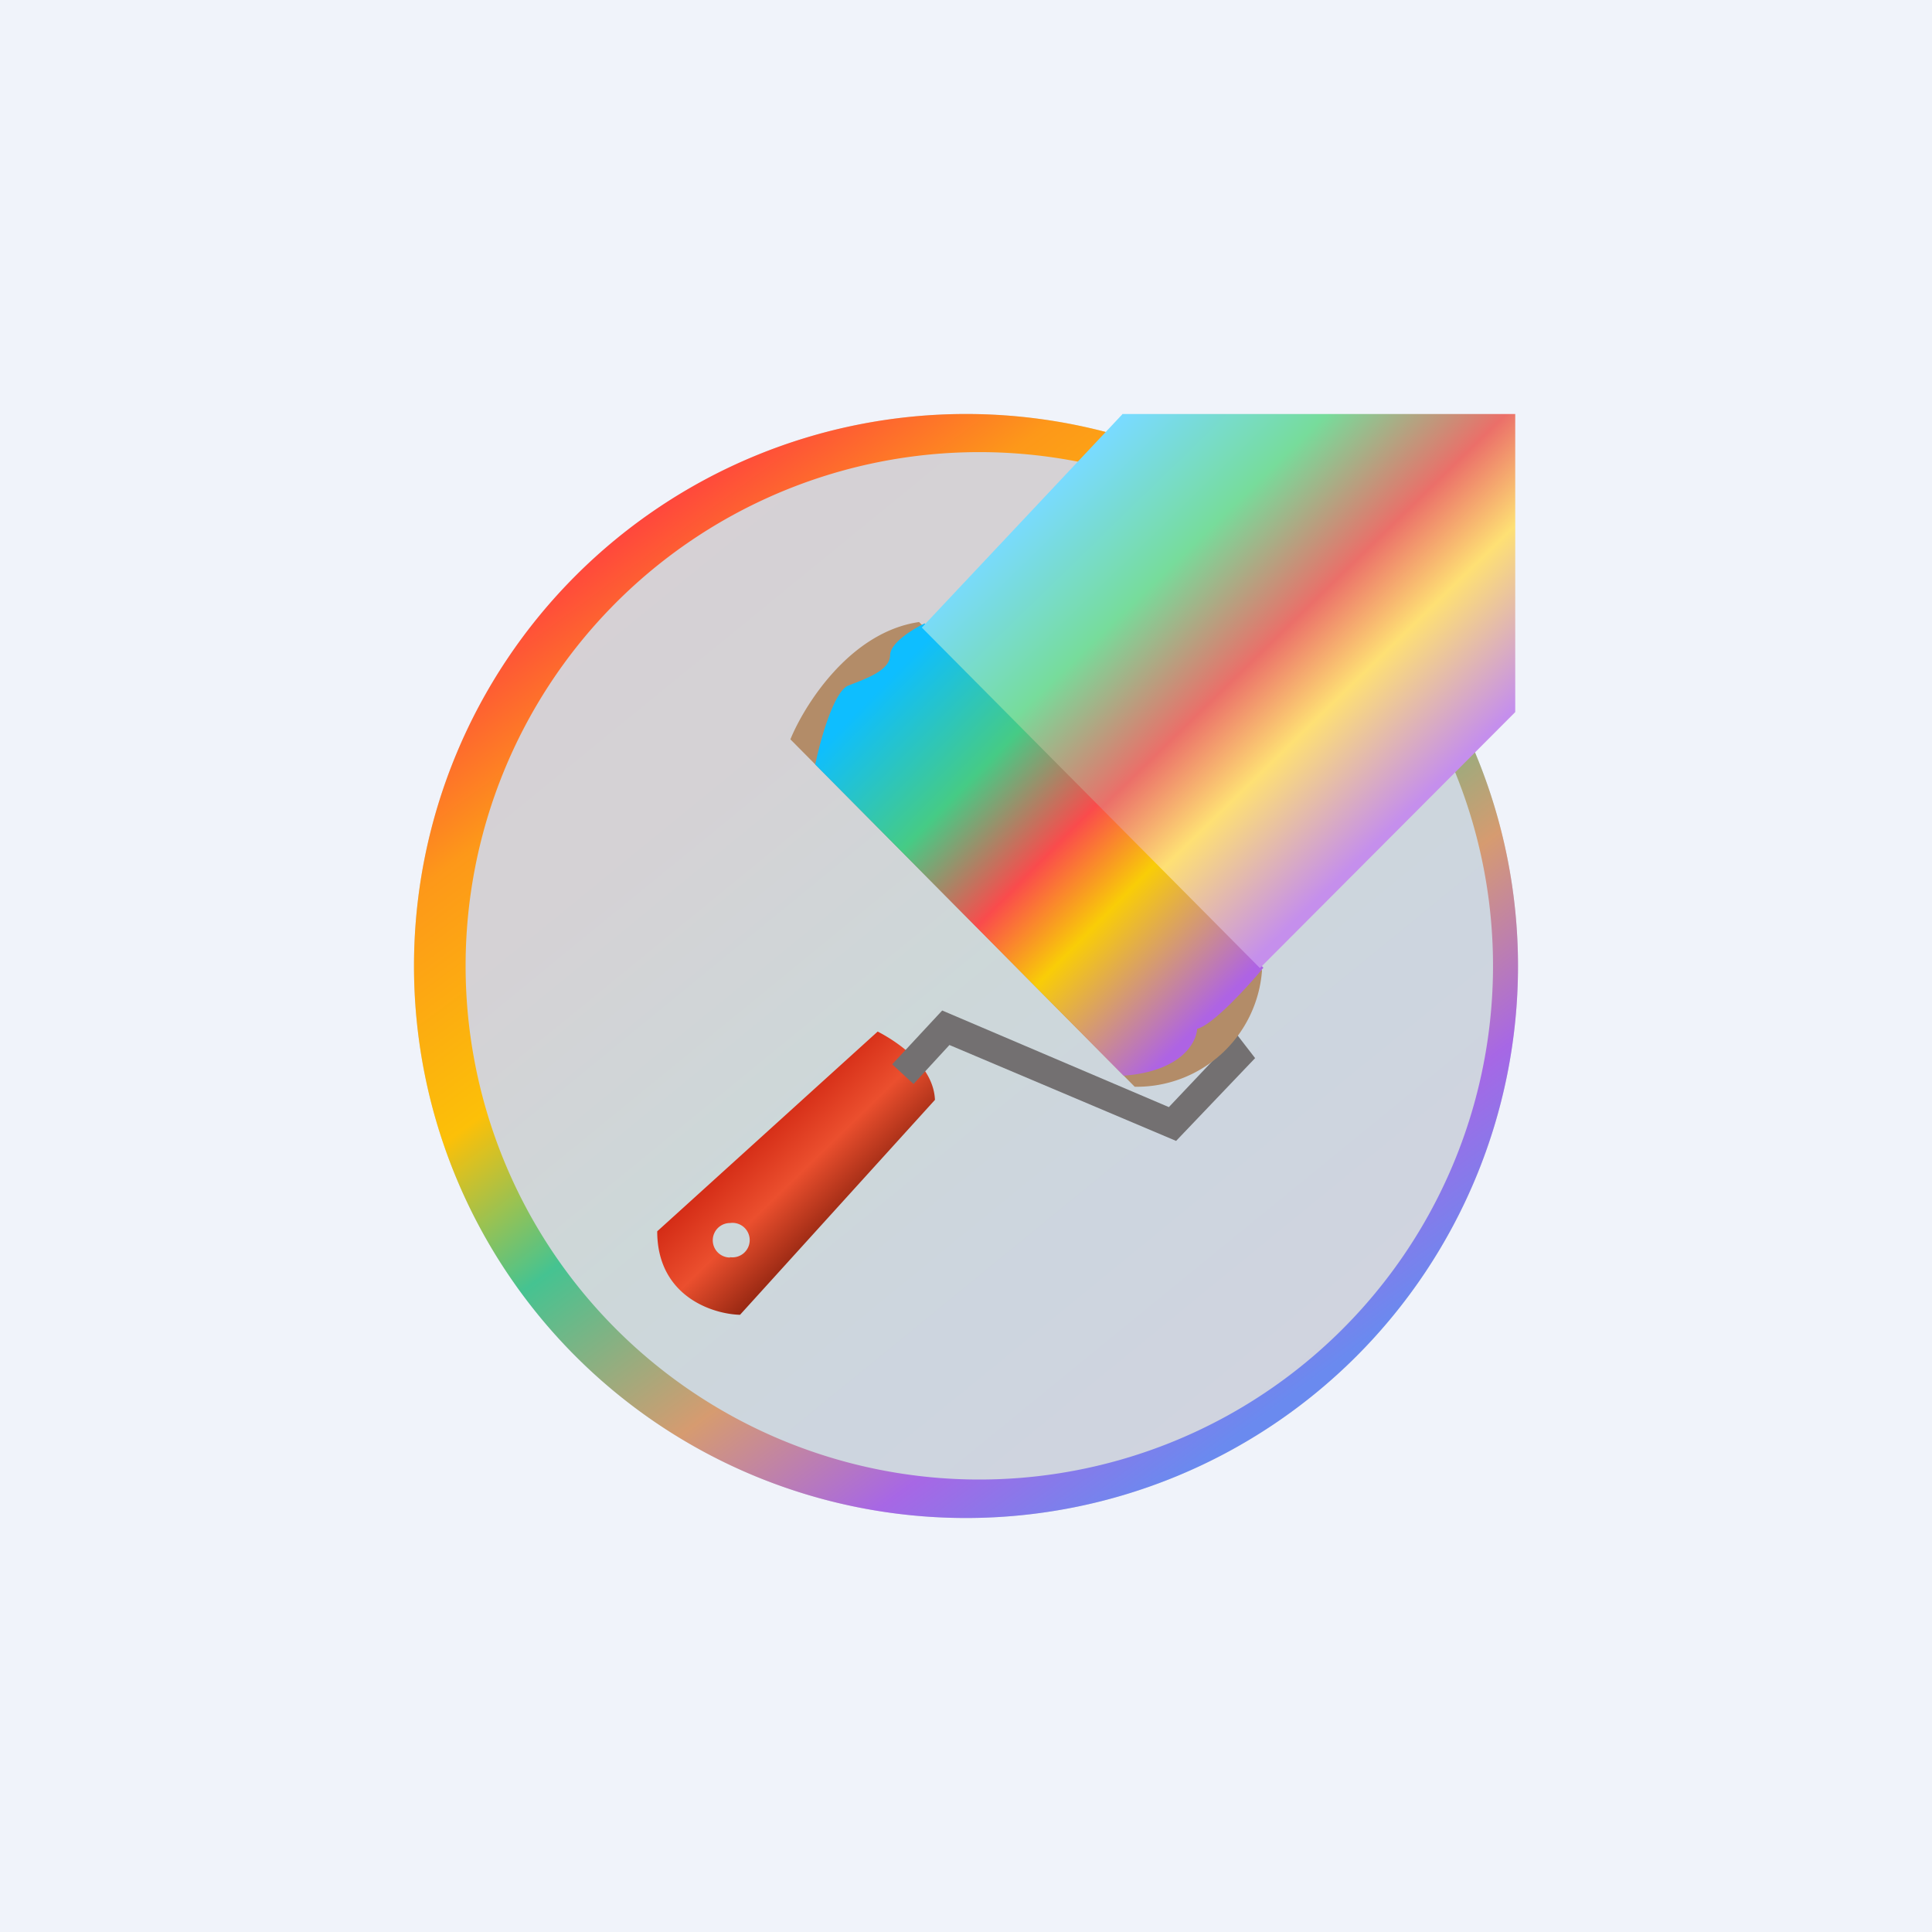
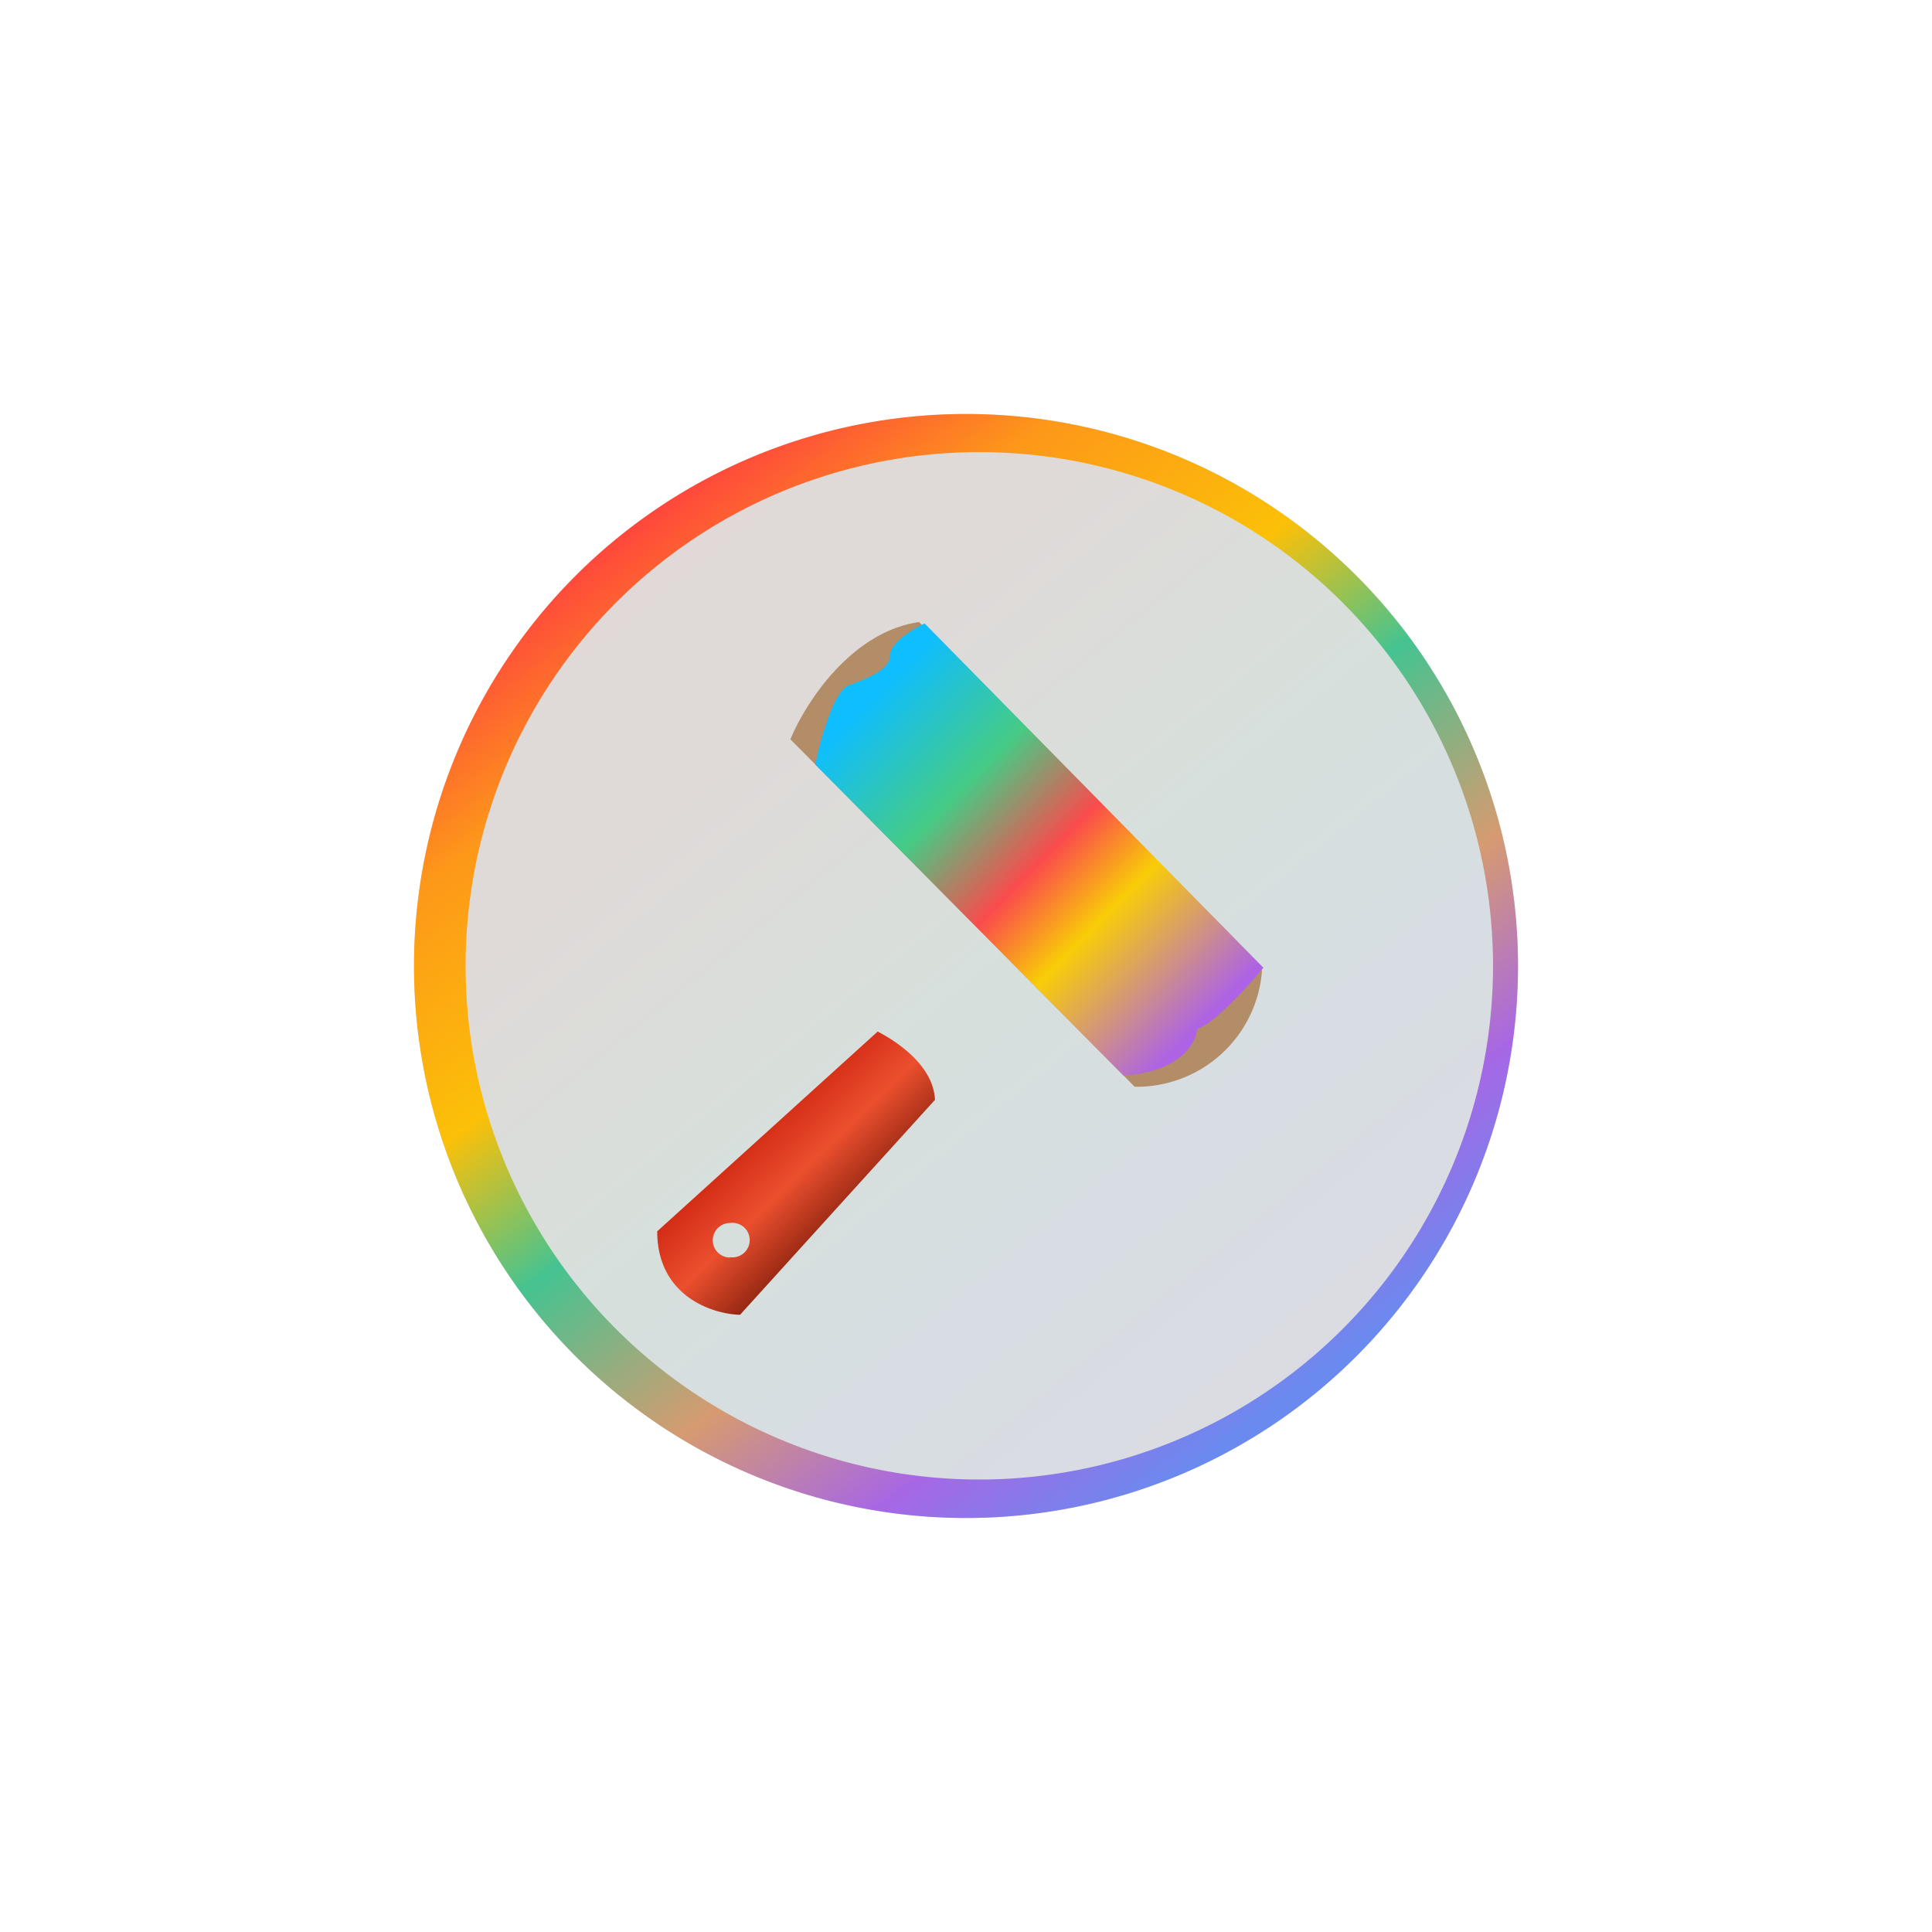
<svg xmlns="http://www.w3.org/2000/svg" width="56" height="56" viewBox="0 0 56 56">
-   <path fill="#F0F3FA" d="M0 0h56v56H0z" />
  <path d="M44 28a16 16 0 1 1-32 0 16 16 0 0 1 32 0Z" fill="url(#a34inezdu)" fill-opacity=".3" />
  <path fill-rule="evenodd" d="M28 42.88a14.89 14.89 0 1 0 0-29.77 14.89 14.89 0 0 0 0 29.77ZM28 44a16 16 0 1 0 0-32 16 16 0 0 0 0 32Z" fill="url(#b34inezdu)" />
  <path d="m19.05 35.69 6.39-5.79c.58.3 1.62 1 1.66 1.98l-5.65 6.23c-.8-.02-2.4-.54-2.4-2.42Zm2.11.75a.5.5 0 1 0 0-.99.5.5 0 0 0 0 1Z" fill="url(#c34inezdu)" />
-   <path d="m27.31 29.29 6.57 2.8 1.4-1.48-.24-.3.66-.52.68.88-2.29 2.4-6.57-2.78-1.04 1.13-.62-.57 1.45-1.56Z" fill="#737071" />
  <path d="M26.64 18.03c-2 .29-3.32 2.4-3.73 3.4l9.98 10.07a3.64 3.64 0 0 0 3.69-3.37l-9.94-10.1Z" fill="#B38C68" />
  <path d="M24.59 19.87c-.42.16-.82 1.6-.96 2.29l8.94 9.02c1.67-.13 2.11-.96 2.13-1.36.44-.1 1.47-1.22 1.92-1.77l-9.82-9.98c-.34.16-1 .57-1 .92 0 .44-.69.68-1.21.88Z" fill="url(#d34inezdu)" />
-   <path d="m32.53 12.01-5.81 6.18 9.8 9.87 7.4-7.42V12H32.53Z" fill="url(#e34inezdu)" />
  <defs>
    <linearGradient id="a34inezdu" x1="17.69" y1="15.86" x2="37.51" y2="40.12" gradientUnits="userSpaceOnUse">
      <stop stop-color="#99817E" />
      <stop offset=".25" stop-color="#948680" />
      <stop offset=".51" stop-color="#7C988B" />
      <stop offset=".77" stop-color="#7B90A1" />
      <stop offset="1" stop-color="#868A9F" />
    </linearGradient>
    <linearGradient id="b34inezdu" x1="17.93" y1="15.12" x2="36.9" y2="40.86" gradientUnits="userSpaceOnUse">
      <stop stop-color="#FF413F" />
      <stop offset=".16" stop-color="#FD9819" />
      <stop offset=".36" stop-color="#FCC008" />
      <stop offset=".51" stop-color="#45C391" />
      <stop offset=".7" stop-color="#D69B70" />
      <stop offset=".86" stop-color="#A767E5" />
      <stop offset="1" stop-color="#6A8AEF" />
    </linearGradient>
    <linearGradient id="c34inezdu" x1="21.39" y1="33.01" x2="24.26" y2="35.96" gradientUnits="userSpaceOnUse">
      <stop stop-color="#D02612" />
      <stop offset=".48" stop-color="#EB4F2E" />
      <stop offset="1" stop-color="#841F0C" />
    </linearGradient>
    <linearGradient id="d34inezdu" x1="25.27" y1="20.17" x2="34.87" y2="29.59" gradientUnits="userSpaceOnUse">
      <stop stop-color="#0EBEFF" />
      <stop offset=".28" stop-color="#46CB85" />
      <stop offset=".51" stop-color="#FA4B4C" />
      <stop offset=".69" stop-color="#F9CD07" />
      <stop offset="1" stop-color="#AE63E4" />
    </linearGradient>
    <linearGradient id="e34inezdu" x1="29.98" y1="14.63" x2="39.68" y2="24.6" gradientUnits="userSpaceOnUse">
      <stop stop-color="#79DBFF" />
      <stop offset=".29" stop-color="#77DC9B" />
      <stop offset=".55" stop-color="#EB6F69" />
      <stop offset=".73" stop-color="#FEE074" />
      <stop offset="1" stop-color="#C58FEC" />
    </linearGradient>
  </defs>
</svg>